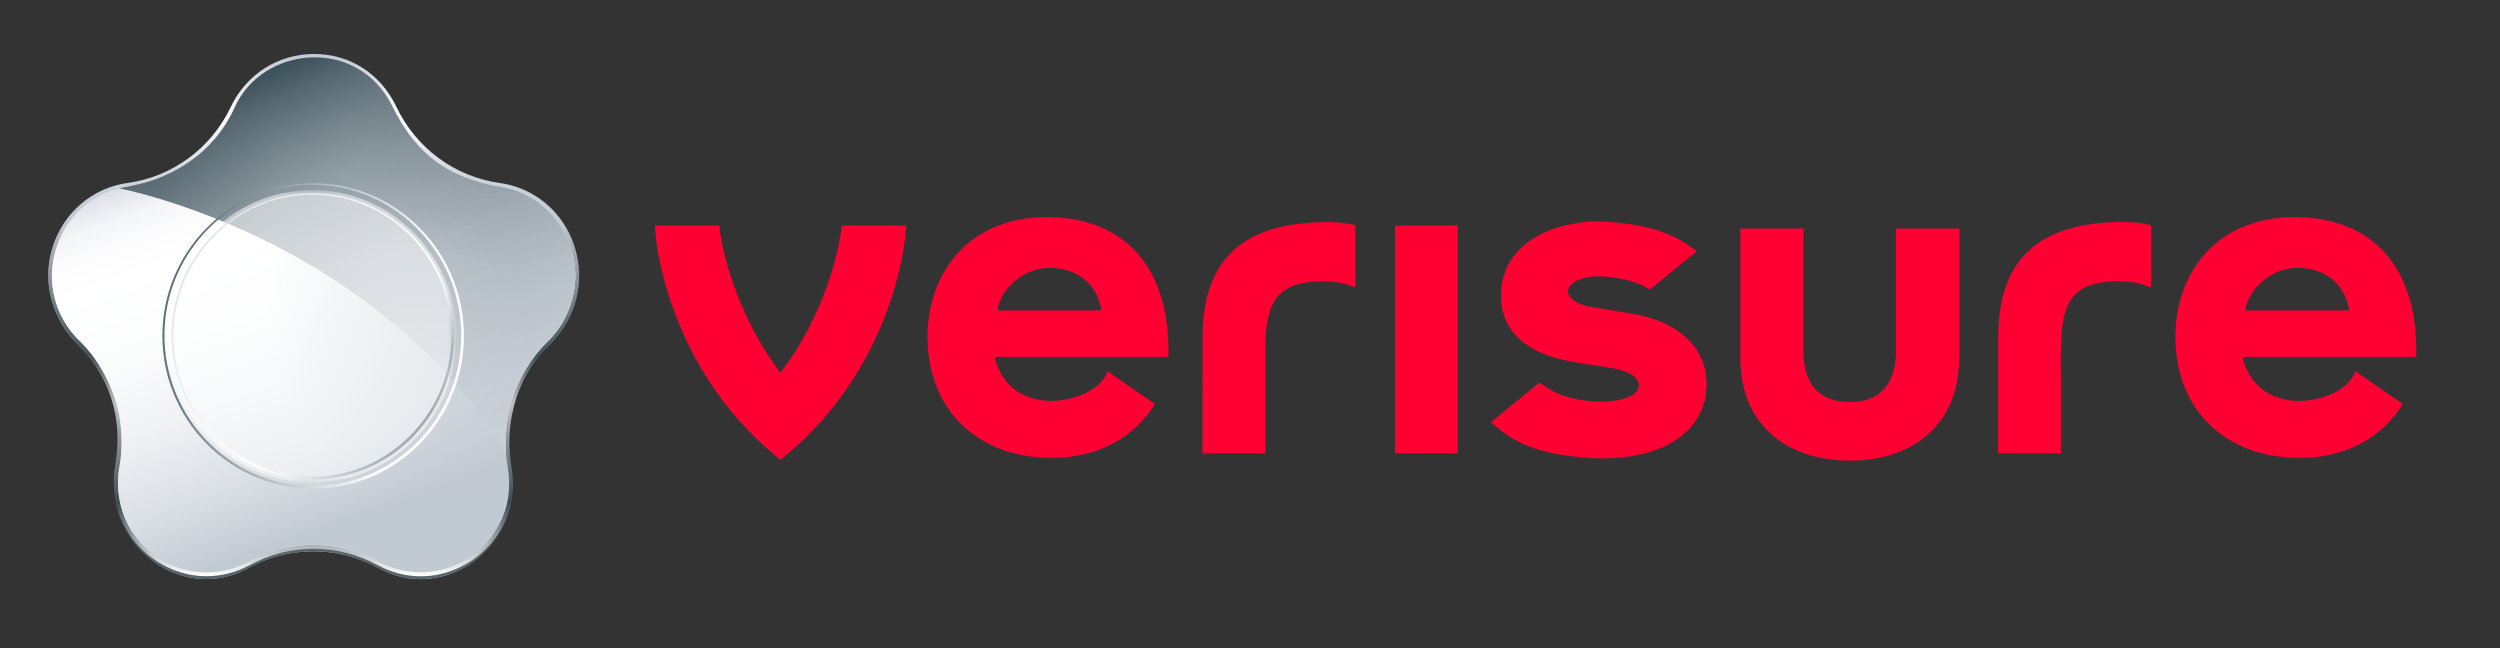
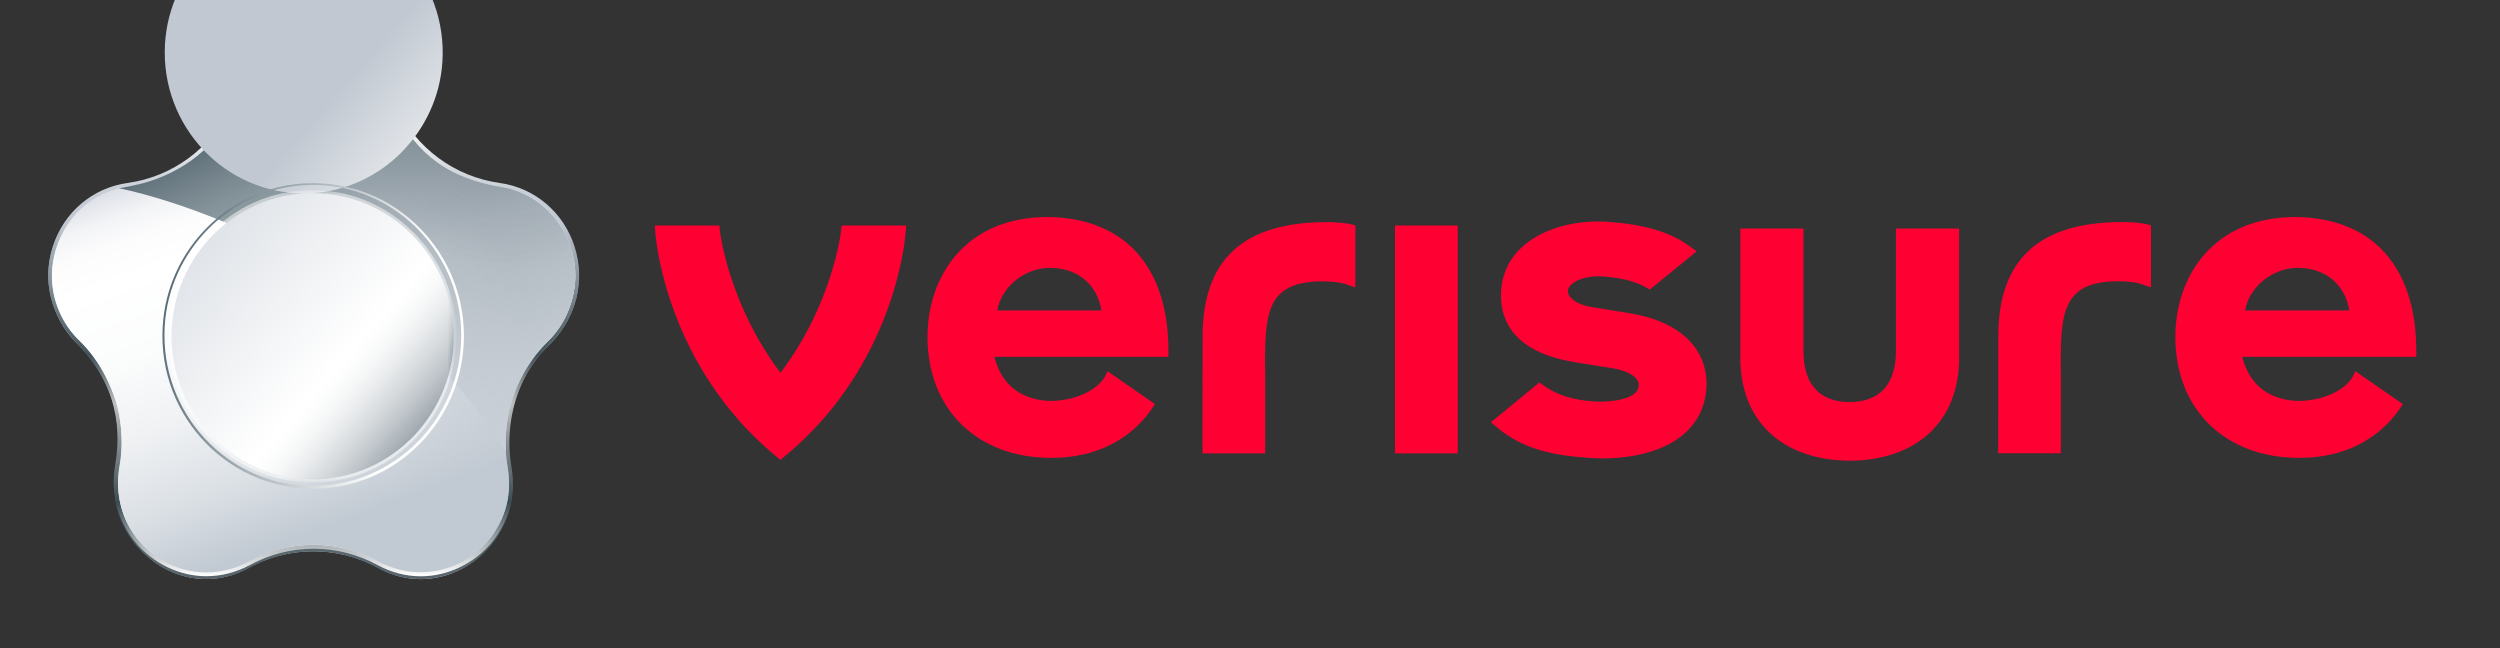
<svg xmlns="http://www.w3.org/2000/svg" id="Layer_1" x="0" y="0" enable-background="new 0 0 402.9 265.94" version="1.1" viewBox="56.101 95.776 299.996 77.798">
  <rect x="56.101" y="95.776" width="299.996" height="77.798" fill="#333333" stroke="none" />
  <style>.st0{fill:#f03}</style>
  <g>
    <path d="M283.61 137.85c0 5.1-3.02 6.17-5.55 6.17s-5.55-1.07-5.55-6.17V123.2h-7.57v15.55c0 7.54 5.02 12.25 13.13 12.31 8.09-.06 13.12-4.77 13.12-12.31V123.2h-7.58v14.65zM314.22 122.8l-.71-.16c-.92-.2-2.52-.22-2.71-.22-10.03 0-14.91 4.5-14.91 13.75l-.01 14h7.52v-9.04c0-.42 0-.84-.01-1.25-.04-6.49.23-10.16 6.43-10.35.58-.02 2.29.01 3.2.32l1.19.41v-7.46zM215.32 122.43c-10.03 0-14.91 4.5-14.91 13.75l-.01 14h7.52v-9.04c0-.42 0-.84-.01-1.25-.04-6.49.23-10.16 6.43-10.35.59-.02 2.29.01 3.2.32l1.2.41v-7.46l-.71-.16c-.92-.2-2.52-.22-2.71-.22zM223.5 122.84h7.53v27.34h-7.53zM164.85 122.84h-7.75l-.09.8c-.01.09-1.06 8.71-7.25 16.87-6.17-8.15-7.24-16.78-7.25-16.87l-.09-.8h-7.74l.07.97c.05.64 1.33 15.84 14.43 26.68l.57.47.57-.47c13.12-10.84 14.4-26.04 14.44-26.68l.09-.97zM251.7 133.37l-4.49-.73c-2.01-.3-3.01-1.22-2.96-1.97.07-.95 1.77-1.87 4.2-1.72l.08.01c2.09.15 3.78.57 5.02 1.26l.53.3 5.62-4.59-.96-.69c-2.29-1.64-5.35-2.54-9.65-2.84l-.14-.01c-6-.37-12.29 2.33-12.71 8.19-.23 3.27 1.13 7.43 8.92 8.67l4.48.72c1.97.32 3.19 1.15 3.11 2.13-.11 1.57-3.28 1.97-5.27 1.86l-.12-.01c-2.49-.17-4.44-.78-5.97-1.88l-.56-.4-5.82 4.78.84.7c3.07 2.54 6.59 3.27 10.94 3.57l.2.01c.49.03.98.05 1.46.05 2.79 0 5.38-.5 7.41-1.45 3.05-1.43 4.78-3.81 5-6.9.32-4.7-3.1-8.08-9.16-9.06zM338.74 140.32l-.12.28c-.79 1.9-3.65 3.29-6.8 3.29-4.77-.2-6.17-3.39-6.65-5.29h20.88v-.72c0-10.11-5.27-15.96-14.47-16.06h-.01c-9.97 0-14.43 7.22-14.43 14.38 0 8.69 5.96 14.52 14.84 14.52 7.6 0 11.16-4.33 12.45-6.46l-5.69-3.94zm-6.94-12.4c3.33 0 5.7 1.95 6.21 5.11h-12.49c.44-2.8 3.29-5.11 6.28-5.11zM189 140.32l-.12.28c-.79 1.9-3.65 3.29-6.8 3.29-4.77-.2-6.17-3.39-6.65-5.29h20.88v-.72c0-10.11-5.27-15.96-14.47-16.06h-.01c-9.97 0-14.43 7.22-14.43 14.38 0 8.69 5.96 14.52 14.84 14.52 7.6 0 11.16-4.33 12.45-6.46l-5.69-3.94zm-6.94-12.4c3.33 0 5.7 1.95 6.21 5.11h-12.49c.44-2.8 3.29-5.11 6.28-5.11z" class="st0" />
  </g>
  <g>
    <g>
      <path fill="#e9ecf3" d="M85.96 163.92c-7.97 4.36-17.35-2.59-15.75-11.66.74-4.23.02-10.49-4.8-15.2-6.53-6.38-2.95-17.48 6.01-18.73 5.46-.76 10.18-4.26 12.57-9.32 3.87-8.16 15.45-8.46 19.45 0 2.4 5.06 7.12 8.55 12.58 9.32 8.96 1.25 12.53 12.51 5.93 18.82-5.14 4.91-5.47 10.89-4.72 15.12 1.6 9.07-7.78 16.02-15.75 11.66a16.137 16.137 0 0 0-15.52-.01z" />
      <g>
        <linearGradient id="SVGID_1_" x1="93.722" x2="93.722" y1="102.348" y2="165.261" gradientUnits="userSpaceOnUse">
          <stop offset=".088" stop-color="#fff" />
          <stop offset=".172" stop-color="#e8eaeb" stop-opacity=".984" />
          <stop offset=".47" stop-color="#9da5a9" stop-opacity=".929" />
          <stop offset=".717" stop-color="#677278" stop-opacity=".883" />
          <stop offset=".901" stop-color="#45535a" stop-opacity=".849" />
          <stop offset="1" stop-color="#38474f" stop-opacity=".83" />
        </linearGradient>
        <path fill="url(#SVGID_1_)" d="M80.85 165.26c-3.22 0-6.4-1.54-8.5-4.1-2.1-2.57-2.93-5.82-2.35-9.16.36-2.05 1.26-9.31-4.56-15-3.08-3.01-4.35-7.3-3.03-11.44 1.32-4.14 4.77-7.07 8.99-7.67 5.39-.75 10.02-4.19 12.39-9.19 1.86-3.92 5.68-6.35 9.97-6.35 4.3 0 7.98 2.38 9.87 6.35 2.37 5 7.01 8.44 12.4 9.19 4.23.59 7.67 3.53 8.99 7.67 1.32 4.13.13 8.52-2.95 11.53-5.82 5.69-5 12.85-4.64 14.91.59 3.34-.25 6.6-2.35 9.16-2.1 2.56-5.28 4.1-8.5 4.1-1.81 0-3.56-.46-5.21-1.36a16.023 16.023 0 0 0-7.64-1.96c-2.67 0-5.32.68-7.67 1.96-1.65.9-3.4 1.36-5.21 1.36zm12.91-62.46c-4.12 0-7.79 2.34-9.57 6.1-2.43 5.13-7.19 8.66-12.74 9.44-4.05.57-7.36 3.39-8.63 7.36-1.26 3.97-.22 8.23 2.74 11.13 5.98 5.85 5.23 13.15 4.86 15.26-.56 3.21.24 6.33 2.25 8.79 2.02 2.46 5.07 3.94 8.16 3.94 1.74 0 3.42-.44 5-1.31 2.41-1.32 5.14-2.02 7.88-2.02 2.72 0 5.44.7 7.85 2.02 1.58.87 3.27 1.31 5 1.31 3.09 0 6.14-1.47 8.16-3.94 2.02-2.46 2.81-5.58 2.25-8.79-.37-2.1-1.11-9.41 4.87-15.26 2.95-2.89 4-7.16 2.74-11.13-1.27-3.97-4.57-6.79-8.63-7.36-5.54-.77-10.3-4.3-12.74-9.44-1.79-3.82-5.32-6.1-9.45-6.1z" />
      </g>
      <g>
        <linearGradient id="SVGID_2_" x1="93.738" x2="93.738" y1="164.919" y2="102.244" gradientUnits="userSpaceOnUse">
          <stop offset="0" stop-color="#fff" />
          <stop offset=".141" stop-color="#3b4c53" />
          <stop offset=".255" stop-color="#888f93" />
          <stop offset=".331" stop-color="#bdbfbf" />
          <stop offset=".423" stop-color="#3b4c53" stop-opacity=".92" />
          <stop offset=".57" stop-color="#88939b" stop-opacity=".967" />
          <stop offset=".675" stop-color="#c1c8d1" />
          <stop offset=".723" stop-color="#c6ccd5" />
          <stop offset=".779" stop-color="#d4d9df" />
          <stop offset=".837" stop-color="#ebedf0" />
          <stop offset=".877" stop-color="#fff" />
          <stop offset="1" stop-color="#c1c8d1" />
        </linearGradient>
        <path fill="url(#SVGID_2_)" d="M80.86 164.92c-3.22 0-6.4-1.53-8.5-4.08-2.11-2.56-3-5.79-2.46-9.13.41-2.53 1.3-8.79-4.62-14.76-3-3.04-4.17-7.46-2.85-11.58 1.32-4.12 4.76-7.05 8.99-7.64 5.39-.75 10.02-4.17 12.4-9.15 1.86-3.91 5.68-6.33 9.97-6.33 4.29 0 7.98 2.37 9.87 6.33 2.37 4.98 7.01 8.4 12.4 9.15 4.23.59 7.67 3.52 8.99 7.64 1.32 4.12.22 8.55-2.85 11.55-5.82 5.67-5.1 12.76-4.74 14.8.59 3.33-.24 6.57-2.35 9.13-2.1 2.56-5.28 4.08-8.5 4.08-1.81 0-3.56-.46-5.21-1.35-2.35-1.28-5-1.96-7.64-1.96-2.67 0-5.32.67-7.67 1.96-1.66.88-3.42 1.34-5.23 1.34zm12.92-62.22c-4.12 0-7.79 2.33-9.57 6.08-2.43 5.12-7.2 8.63-12.74 9.4-4.06.56-7.36 3.37-8.63 7.33-1.26 3.96-.22 8.2 2.74 11.08 5.98 5.83 5.24 13.11 4.86 15.2-.56 3.2.24 6.31 2.25 8.76 2.02 2.45 5.07 3.92 8.16 3.92 1.74 0 3.42-.44 5-1.3 2.41-1.32 5.14-2.01 7.88-2.01 2.72 0 5.44.69 7.85 2.01 1.59.86 3.26 1.3 5 1.3 3.09 0 6.14-1.46 8.16-3.92 2.02-2.46 2.81-5.57 2.25-8.76-.37-2.09-1.11-9.37 4.86-15.2 2.95-2.88 4.01-7.13 2.74-11.08-1.26-3.96-4.57-6.76-8.63-7.33-5.54-.77-10.3-4.29-12.74-9.4-1.78-3.81-5.32-6.08-9.44-6.08z" />
      </g>
      <linearGradient id="SVGID_3_" x1="86.793" x2="103.124" y1="111.361" y2="156.232" gradientUnits="userSpaceOnUse">
        <stop offset="0" stop-color="#d5d8e2" />
        <stop offset=".035" stop-color="#e3e5ec" />
        <stop offset=".089" stop-color="#f3f4f6" />
        <stop offset=".152" stop-color="#fcfcfd" />
        <stop offset=".239" stop-color="#fff" />
        <stop offset=".435" stop-color="#fbfcfc" />
        <stop offset=".628" stop-color="#eff1f3" />
        <stop offset=".819" stop-color="#dbe0e5" />
        <stop offset="1" stop-color="#c1c9d2" />
      </linearGradient>
      <path fill="url(#SVGID_3_)" d="M71.66 159.11c2.64 4.62 8.56 6.84 13.94 4.24.15-.07.31-.15.47-.24a16.064 16.064 0 0 1 15.4.02c.16.09.32.18.46.24 5.44 2.57 11.41.24 13.91-4.42 1.19-2.08 1.64-4.38 1.15-7.35-.36-2.19-.29-4.88.5-7.62.71-2.49 2.06-5.02 4.35-7.24 1.89-1.84 2.85-4.12 3.19-6.41.71-4.69-2.16-9.98-6.53-11.47-.41-.17-1.55-.52-3.22-.82-5.13-.93-9.5-4.11-11.87-9.1-.38-.79-1.08-1.78-1.57-2.43-3.71-4.91-11.86-5.32-16.16-.09-.64.77-1.12 1.63-1.56 2.53a16.65 16.65 0 0 1-12.46 9.19c-.97.15-1.88.36-2.71.71-4.44 1.76-7.06 6.56-6.53 11.19.26 2.3 1.28 4.72 3.17 6.56 2.28 2.21 3.5 4.79 4.28 6.95.97 2.67.97 5.87.58 8.06-.48 2.72.02 5.42 1.21 7.5z" />
      <radialGradient id="SVGID_4_" cx="119.911" cy="130.695" r="30.99" gradientTransform="matrix(.998 0 0 1.012 -.482 -1.526)" gradientUnits="userSpaceOnUse">
        <stop offset="0" stop-color="#c1c8d1" />
        <stop offset="1" stop-color="#c1c8d1" stop-opacity="0" />
      </radialGradient>
      <path fill="url(#SVGID_4_)" d="M71.66 159.11c2.64 4.62 8.56 6.84 13.94 4.24.15-.07.31-.15.47-.24a16.064 16.064 0 0 1 15.4.02c.16.09.32.18.46.24 5.44 2.57 11.41.24 13.91-4.42 1.19-2.08 1.64-4.38 1.15-7.35-.36-2.19-.29-4.88.5-7.62.71-2.49 2.06-5.02 4.35-7.24 1.89-1.84 2.85-4.12 3.19-6.41.71-4.69-2.16-9.98-6.53-11.47-.41-.17-1.55-.52-3.22-.82-5.13-.93-9.5-4.11-11.87-9.1-.38-.79-1.08-1.78-1.57-2.43-3.71-4.91-11.86-5.32-16.16-.09-.64.77-1.12 1.63-1.56 2.53a16.65 16.65 0 0 1-12.46 9.19c-.97.15-1.88.36-2.71.71-4.44 1.76-7.06 6.56-6.53 11.19.26 2.3 1.28 4.72 3.17 6.56 2.28 2.21 3.5 4.79 4.28 6.95.97 2.67.97 5.87.58 8.06-.48 2.72.02 5.42 1.21 7.5z" />
      <linearGradient id="SVGID_5_" x1="89.128" x2="111.859" y1="103.284" y2="153.733" gradientUnits="userSpaceOnUse">
        <stop offset="0" stop-color="#384d56" />
        <stop offset=".071" stop-color="#54666f" />
        <stop offset=".176" stop-color="#76858d" />
        <stop offset=".282" stop-color="#919ea5" />
        <stop offset=".39" stop-color="#a5afb7" />
        <stop offset=".499" stop-color="#b0b9c1" />
        <stop offset=".614" stop-color="#b4bdc4" />
        <stop offset=".628" stop-color="#b5bec5" />
        <stop offset=".838" stop-color="#c6ccd4" />
        <stop offset="1" stop-color="#cbd1d9" />
      </linearGradient>
      <path fill="url(#SVGID_5_)" d="M116.82 149.96c-16.13-25.84-46.42-31.59-46.42-31.59.98-.21 1.98-.36 2.98-.64 3.15-.87 8.26-3.23 10.88-9.06 3.33-7.42 14.75-8.55 18.91-.16 2.39 4.81 5.73 8.5 13.11 9.71 8.07 1.32 12.33 11.76 5.32 18.77-.01.01-5.34 4.99-4.78 12.97z" />
      <radialGradient id="SVGID_6_" cx="105.251" cy="135.444" r="15.216" gradientTransform="matrix(.998 0 0 1.012 -.482 -1.526)" gradientUnits="userSpaceOnUse">
        <stop offset="0" stop-color="#fff" stop-opacity=".16" />
        <stop offset=".022" stop-color="#fff" stop-opacity=".156" />
        <stop offset="1" stop-color="#fff" stop-opacity="0" />
      </radialGradient>
      <path fill="url(#SVGID_6_)" d="M116.82 149.96c-16.13-25.84-46.42-31.59-46.42-31.59.98-.21 1.98-.36 2.98-.64 3.15-.87 8.26-3.23 10.88-9.06 3.33-7.42 14.75-8.55 18.91-.16 2.39 4.81 5.73 8.5 13.11 9.71 8.07 1.32 12.33 11.76 5.32 18.77-.01.01-5.34 4.99-4.78 12.97z" />
      <radialGradient id="SVGID_7_" cx="75.543" cy="118.392" r="15.216" gradientTransform="matrix(.998 0 0 1.012 -.482 -1.526)" gradientUnits="userSpaceOnUse">
        <stop offset="0" stop-color="#2c3b47" stop-opacity=".2" />
        <stop offset=".434" stop-color="#34434c" stop-opacity=".113" />
        <stop offset="1" stop-color="#38474f" stop-opacity="0" />
      </radialGradient>
-       <path fill="url(#SVGID_7_)" d="M116.82 149.96c-16.13-25.84-46.42-31.59-46.42-31.59.98-.21 1.98-.36 2.98-.64 3.15-.87 8.26-3.23 10.88-9.06 3.33-7.42 14.75-8.55 18.91-.16 2.39 4.81 5.73 8.5 13.11 9.71 8.07 1.32 12.33 11.76 5.32 18.77-.01.01-5.34 4.99-4.78 12.97z" />
      <radialGradient id="SVGID_8_" cx="117.475" cy="108.019" r="20.226" gradientTransform="matrix(.998 0 0 1.012 -.482 -1.526)" gradientUnits="userSpaceOnUse">
        <stop offset="0" stop-color="#2c3b47" stop-opacity=".3" />
        <stop offset=".322" stop-color="#31404a" stop-opacity=".203" />
        <stop offset="1" stop-color="#38474f" stop-opacity="0" />
      </radialGradient>
      <path fill="url(#SVGID_8_)" d="M116.82 149.96c-16.13-25.84-46.42-31.59-46.42-31.59.98-.21 1.98-.36 2.98-.64 3.15-.87 8.26-3.23 10.88-9.06 3.33-7.42 14.75-8.55 18.91-.16 2.39 4.81 5.73 8.5 13.11 9.71 8.07 1.32 12.33 11.76 5.32 18.77-.01.01-5.34 4.99-4.78 12.97z" />
      <linearGradient id="SVGID_9_" x1="82.506" x2="108.208" y1="124.944" y2="147.286" gradientTransform="translate(-1.734)" gradientUnits="userSpaceOnUse">
        <stop offset="0" stop-color="#c1c8d1" />
        <stop offset=".632" stop-color="#fff" />
        <stop offset=".674" stop-color="#f9fafa" />
        <stop offset=".729" stop-color="#eaeced" />
        <stop offset=".789" stop-color="#cfd4d7" />
        <stop offset=".854" stop-color="#abb3b9" />
        <stop offset=".923" stop-color="#7c8892" />
        <stop offset=".994" stop-color="#445563" />
        <stop offset="1" stop-color="#3e505f" />
      </linearGradient>
-       <path fill="url(#SVGID_9_)" d="M93.61 118.95c-9.7 0-17.52 8.32-16.89 18.29.54 8.54 7.4 15.49 15.82 16.02 9.83.62 18.01-7.31 18.01-17.13 0-9.47-7.6-17.18-16.94-17.18zm1.04 33.99c-9.68.61-17.74-7.2-17.74-16.87 0-9.33 7.48-16.92 16.68-16.92 9.55 0 17.26 8.2 16.64 18.02-.53 8.41-7.29 15.25-15.58 15.77z" />
+       <path fill="url(#SVGID_9_)" d="M93.61 118.95c-9.7 0-17.52 8.32-16.89 18.29.54 8.54 7.4 15.49 15.82 16.02 9.83.62 18.01-7.31 18.01-17.13 0-9.47-7.6-17.18-16.94-17.18zc-9.68.61-17.74-7.2-17.74-16.87 0-9.33 7.48-16.92 16.68-16.92 9.55 0 17.26 8.2 16.64 18.02-.53 8.41-7.29 15.25-15.58 15.77z" />
      <linearGradient id="SVGID_10_" x1="77.776" x2="113.054" y1="132.014" y2="140.159" gradientTransform="translate(-1.734)" gradientUnits="userSpaceOnUse">
        <stop offset="0" stop-color="#596c77" />
        <stop offset=".813" stop-color="#fff" />
      </linearGradient>
      <path fill="url(#SVGID_10_)" d="M91.63 117.87c-8.3.93-14.98 7.68-15.92 16.1-1.23 11.05 7.31 20.45 17.97 20.45 9.97 0 18.09-8.23 18.09-18.33 0-10.79-9.25-19.44-20.14-18.22zm2.01 36.21c-10.21 0-18.43-8.75-17.77-19.24.57-8.98 7.78-16.28 16.63-16.84 10.33-.65 18.95 7.69 18.95 18.03.01 9.96-7.99 18.05-17.81 18.05z" />
      <defs>
        <filter id="Adobe_OpacityMaskFilter" width="34.61" height="35.09" x="76.28" y="118.59" filterUnits="userSpaceOnUse">
          <feColorMatrix values="1 0 0 0 0 0 1 0 0 0 0 0 1 0 0 0 0 0 1 0" />
        </filter>
      </defs>
      <mask id="SVGID_11_" width="34.61" height="35.09" x="76.28" y="118.59" maskUnits="userSpaceOnUse">
        <g filter="url(#Adobe_OpacityMaskFilter)">
          <radialGradient id="SVGID_12_" cx="94.361" cy="135.881" r="19.817" gradientTransform="matrix(.998 0 0 1.012 -.482 -1.526)" gradientUnits="userSpaceOnUse">
            <stop offset="0" stop-color="#fff" />
            <stop offset=".268" stop-color="#a3a3a3" />
            <stop offset=".537" stop-color="#4c4c4c" />
            <stop offset=".727" stop-color="#151515" />
            <stop offset=".819" stop-color="#000" />
          </radialGradient>
          <path fill="url(#SVGID_12_)" d="M73.91 136.02c0-11.08 8.85-20.06 19.78-20.06 10.92 0 19.78 8.98 19.78 20.06 0 11.08-8.86 20.06-19.78 20.06-10.93 0-19.78-8.98-19.78-20.06z" opacity=".73" />
        </g>
      </mask>
      <path fill="#fff" d="M76.28 136.14c0-10.05 8.33-18.14 18.38-17.52 8.62.53 15.64 7.63 16.19 16.37.64 10.2-7.34 18.69-17.27 18.69-9.56 0-17.3-7.86-17.3-17.54z" mask="url(#SVGID_11_)" opacity=".83" />
      <defs>
        <filter id="Adobe_OpacityMaskFilter_1_" width="33.17" height="33.64" x="76.25" y="119.33" filterUnits="userSpaceOnUse">
          <feColorMatrix values="1 0 0 0 0 0 1 0 0 0 0 0 1 0 0 0 0 0 1 0" />
        </filter>
      </defs>
      <mask id="SVGID_13_" width="33.17" height="33.64" x="76.25" y="119.33" maskUnits="userSpaceOnUse">
        <g filter="url(#Adobe_OpacityMaskFilter_1_)">
          <radialGradient id="SVGID_14_" cx="93.604" cy="135.9" r="18.997" gradientTransform="matrix(.998 0 0 1.012 -.482 -1.526)" gradientUnits="userSpaceOnUse">
            <stop offset="0" stop-color="#fff" />
            <stop offset=".268" stop-color="#a3a3a3" />
            <stop offset=".537" stop-color="#4c4c4c" />
            <stop offset=".727" stop-color="#151515" />
            <stop offset=".819" stop-color="#000" />
          </radialGradient>
-           <path fill="url(#SVGID_14_)" d="M73.97 136.04c0-10.62 8.49-19.23 18.96-19.23s18.96 8.61 18.96 19.23c0 10.62-8.49 19.22-18.96 19.22-10.47.01-18.96-8.6-18.96-19.22z" opacity=".73" />
        </g>
      </mask>
      <path fill="#fff" d="M76.28 135.02c.54-8.37 7.27-15.17 15.53-15.67 9.63-.58 17.61 7.16 17.61 16.79 0 9.28-7.43 16.81-16.59 16.81-9.53.01-17.18-8.13-16.55-17.93z" mask="url(#SVGID_13_)" opacity=".04" />
    </g>
  </g>
</svg>